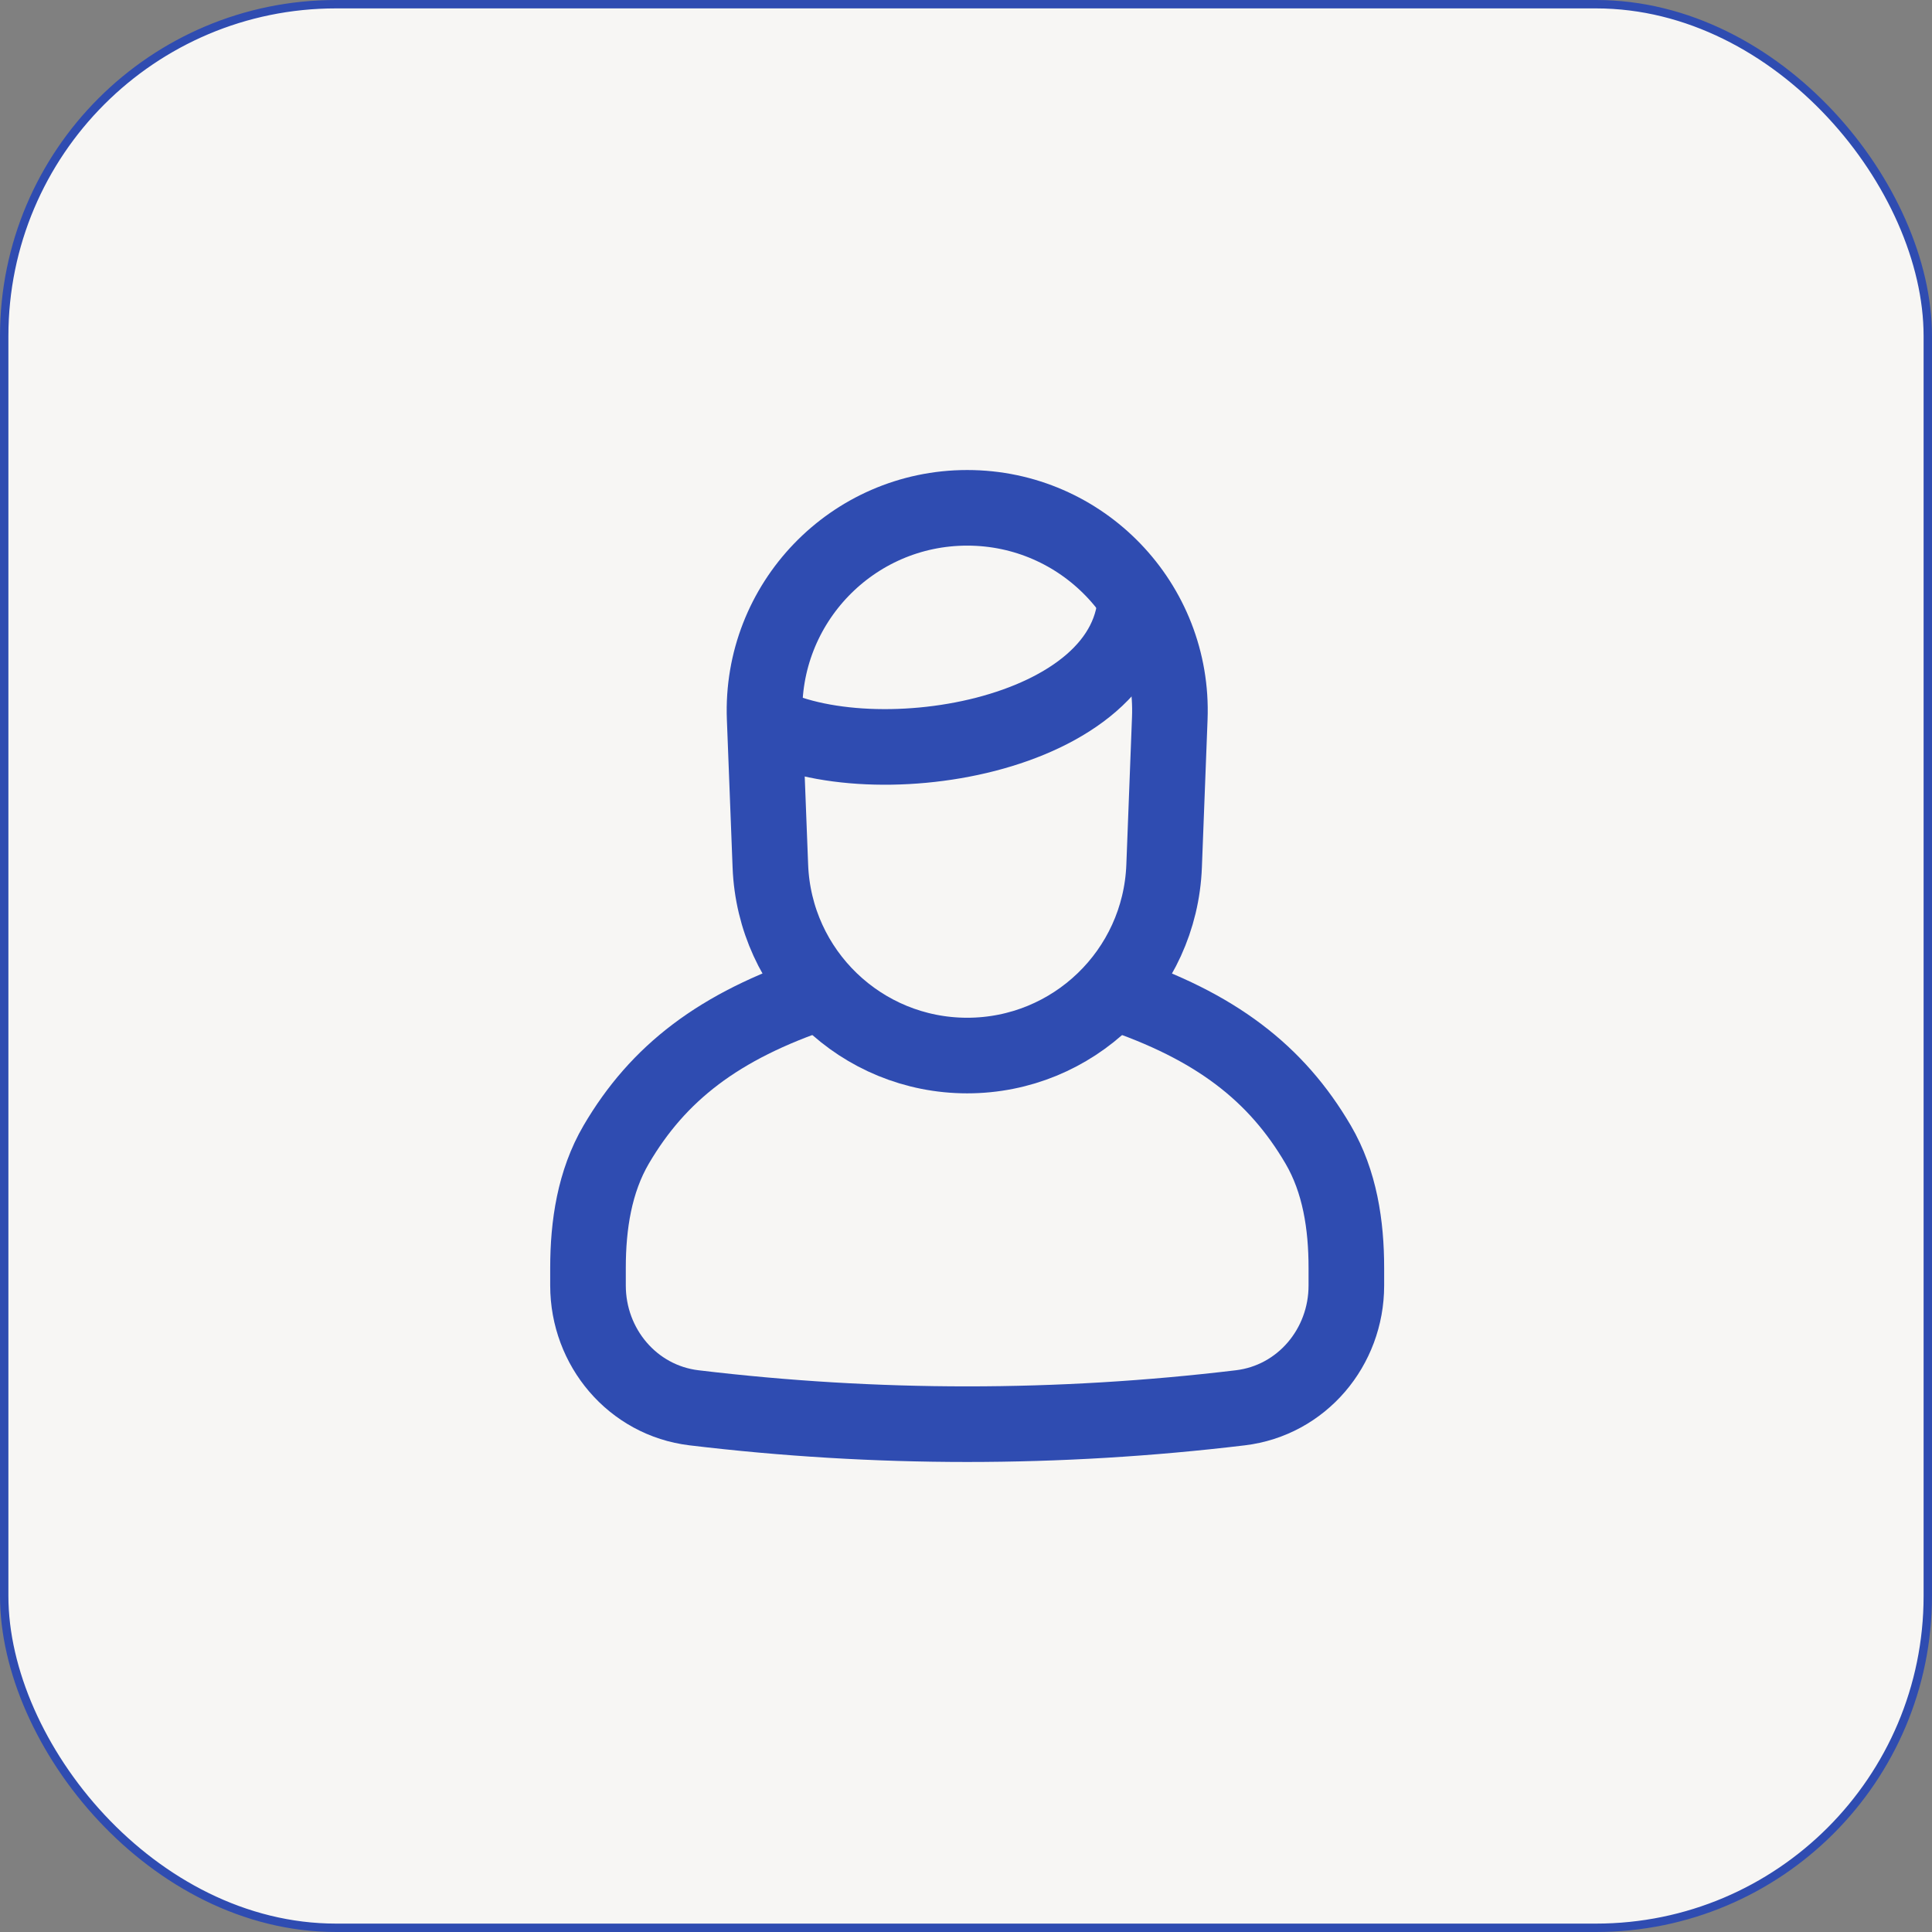
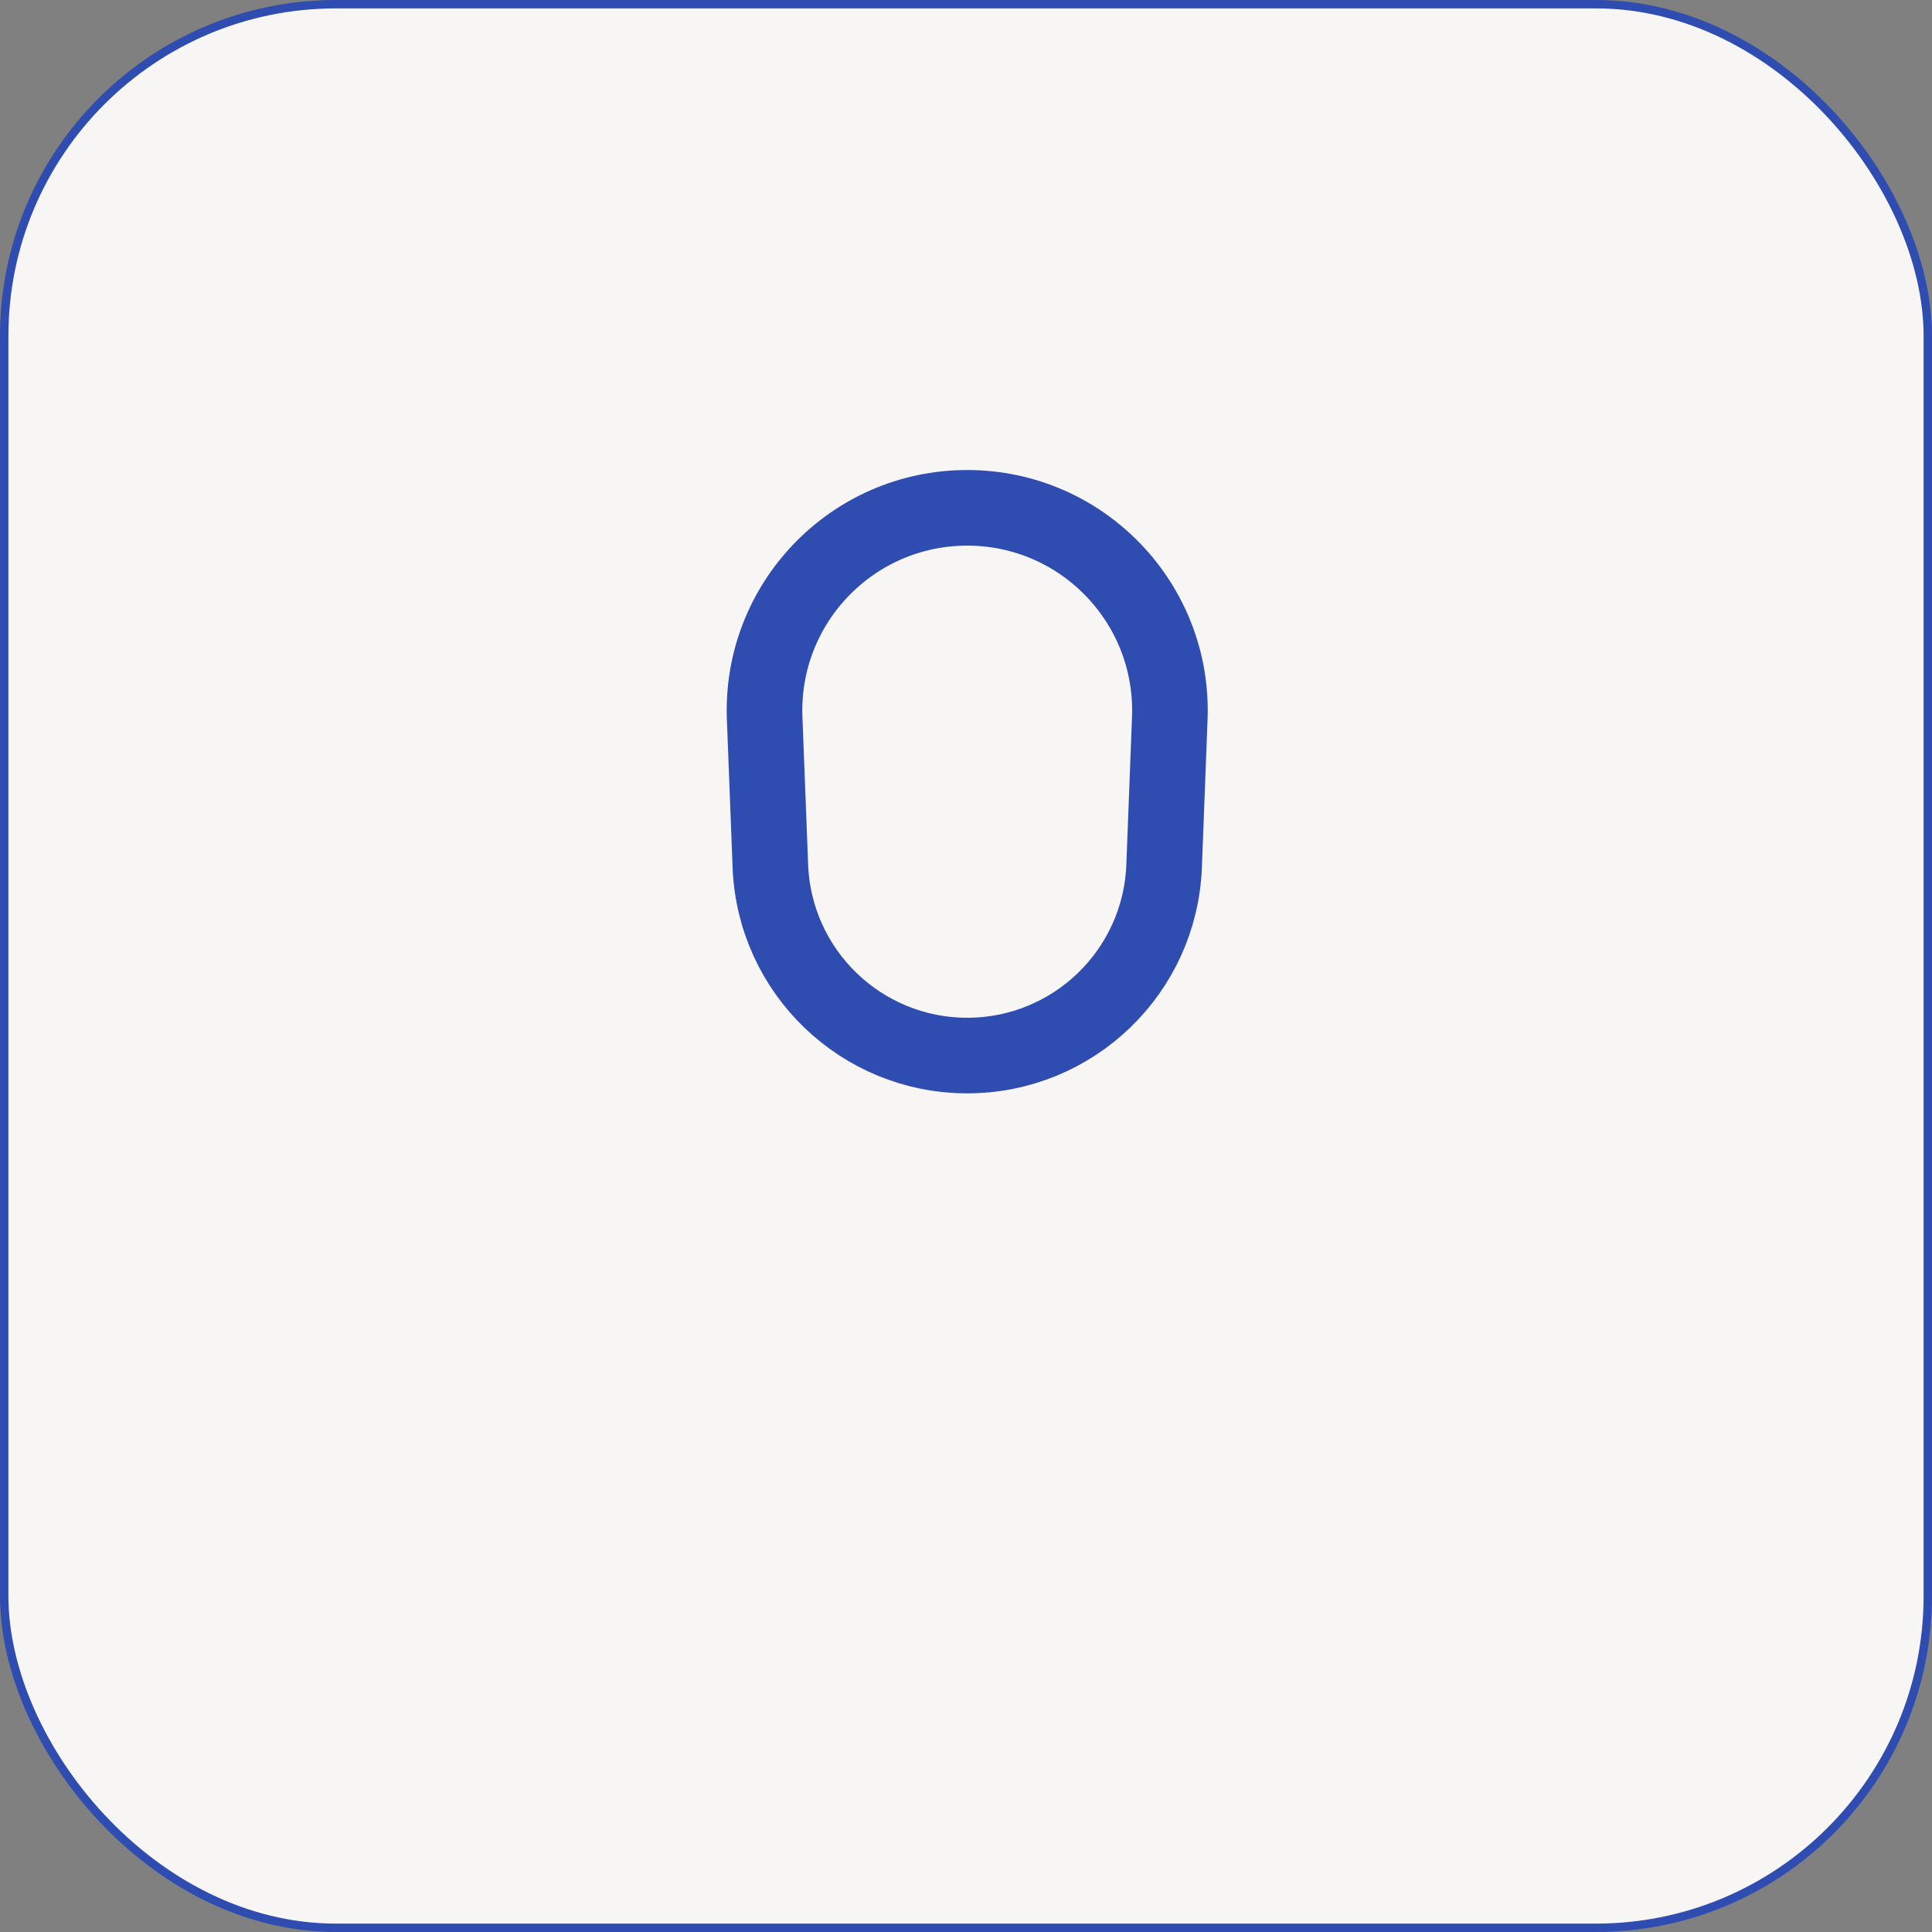
<svg xmlns="http://www.w3.org/2000/svg" width="46" height="46" viewBox="0 0 46 46" fill="none">
  <rect x="0" y="0" width="46" height="46" fill="#808080" stroke="none" />
  <rect x="0.1" y="0.1" width="45.8" height="45.8" rx="7.9" fill="#F7F6F4" stroke="#2F4CB1" stroke-width="0.2" />
-   <path d="M19.517 23.627C17.111 24.429 15.667 25.552 14.671 27.252C14.156 28.133 14 29.167 14 30.188V30.608C14 32.079 15.063 33.343 16.523 33.519C20.86 34.039 25.197 34.039 29.533 33.519C30.994 33.343 32.056 32.079 32.056 30.608V30.188C32.056 29.167 31.901 28.133 31.385 27.252C30.39 25.552 28.945 24.429 26.539 23.627" stroke="#2F4CB1" stroke-width="1.8" stroke-linecap="round" />
  <path d="M18.206 17.103C18.101 14.367 20.291 12.091 23.029 12.091V12.091C25.768 12.091 27.957 14.367 27.852 17.103L27.717 20.621C27.62 23.14 25.55 25.132 23.029 25.132V25.132C20.509 25.132 18.439 23.14 18.342 20.621L18.206 17.103Z" stroke="#2F4CB1" stroke-width="1.8" />
-   <path d="M18.014 17.107C20.521 18.612 27.042 17.608 27.042 14.098" stroke="#2F4CB1" stroke-width="1.8" />
</svg>